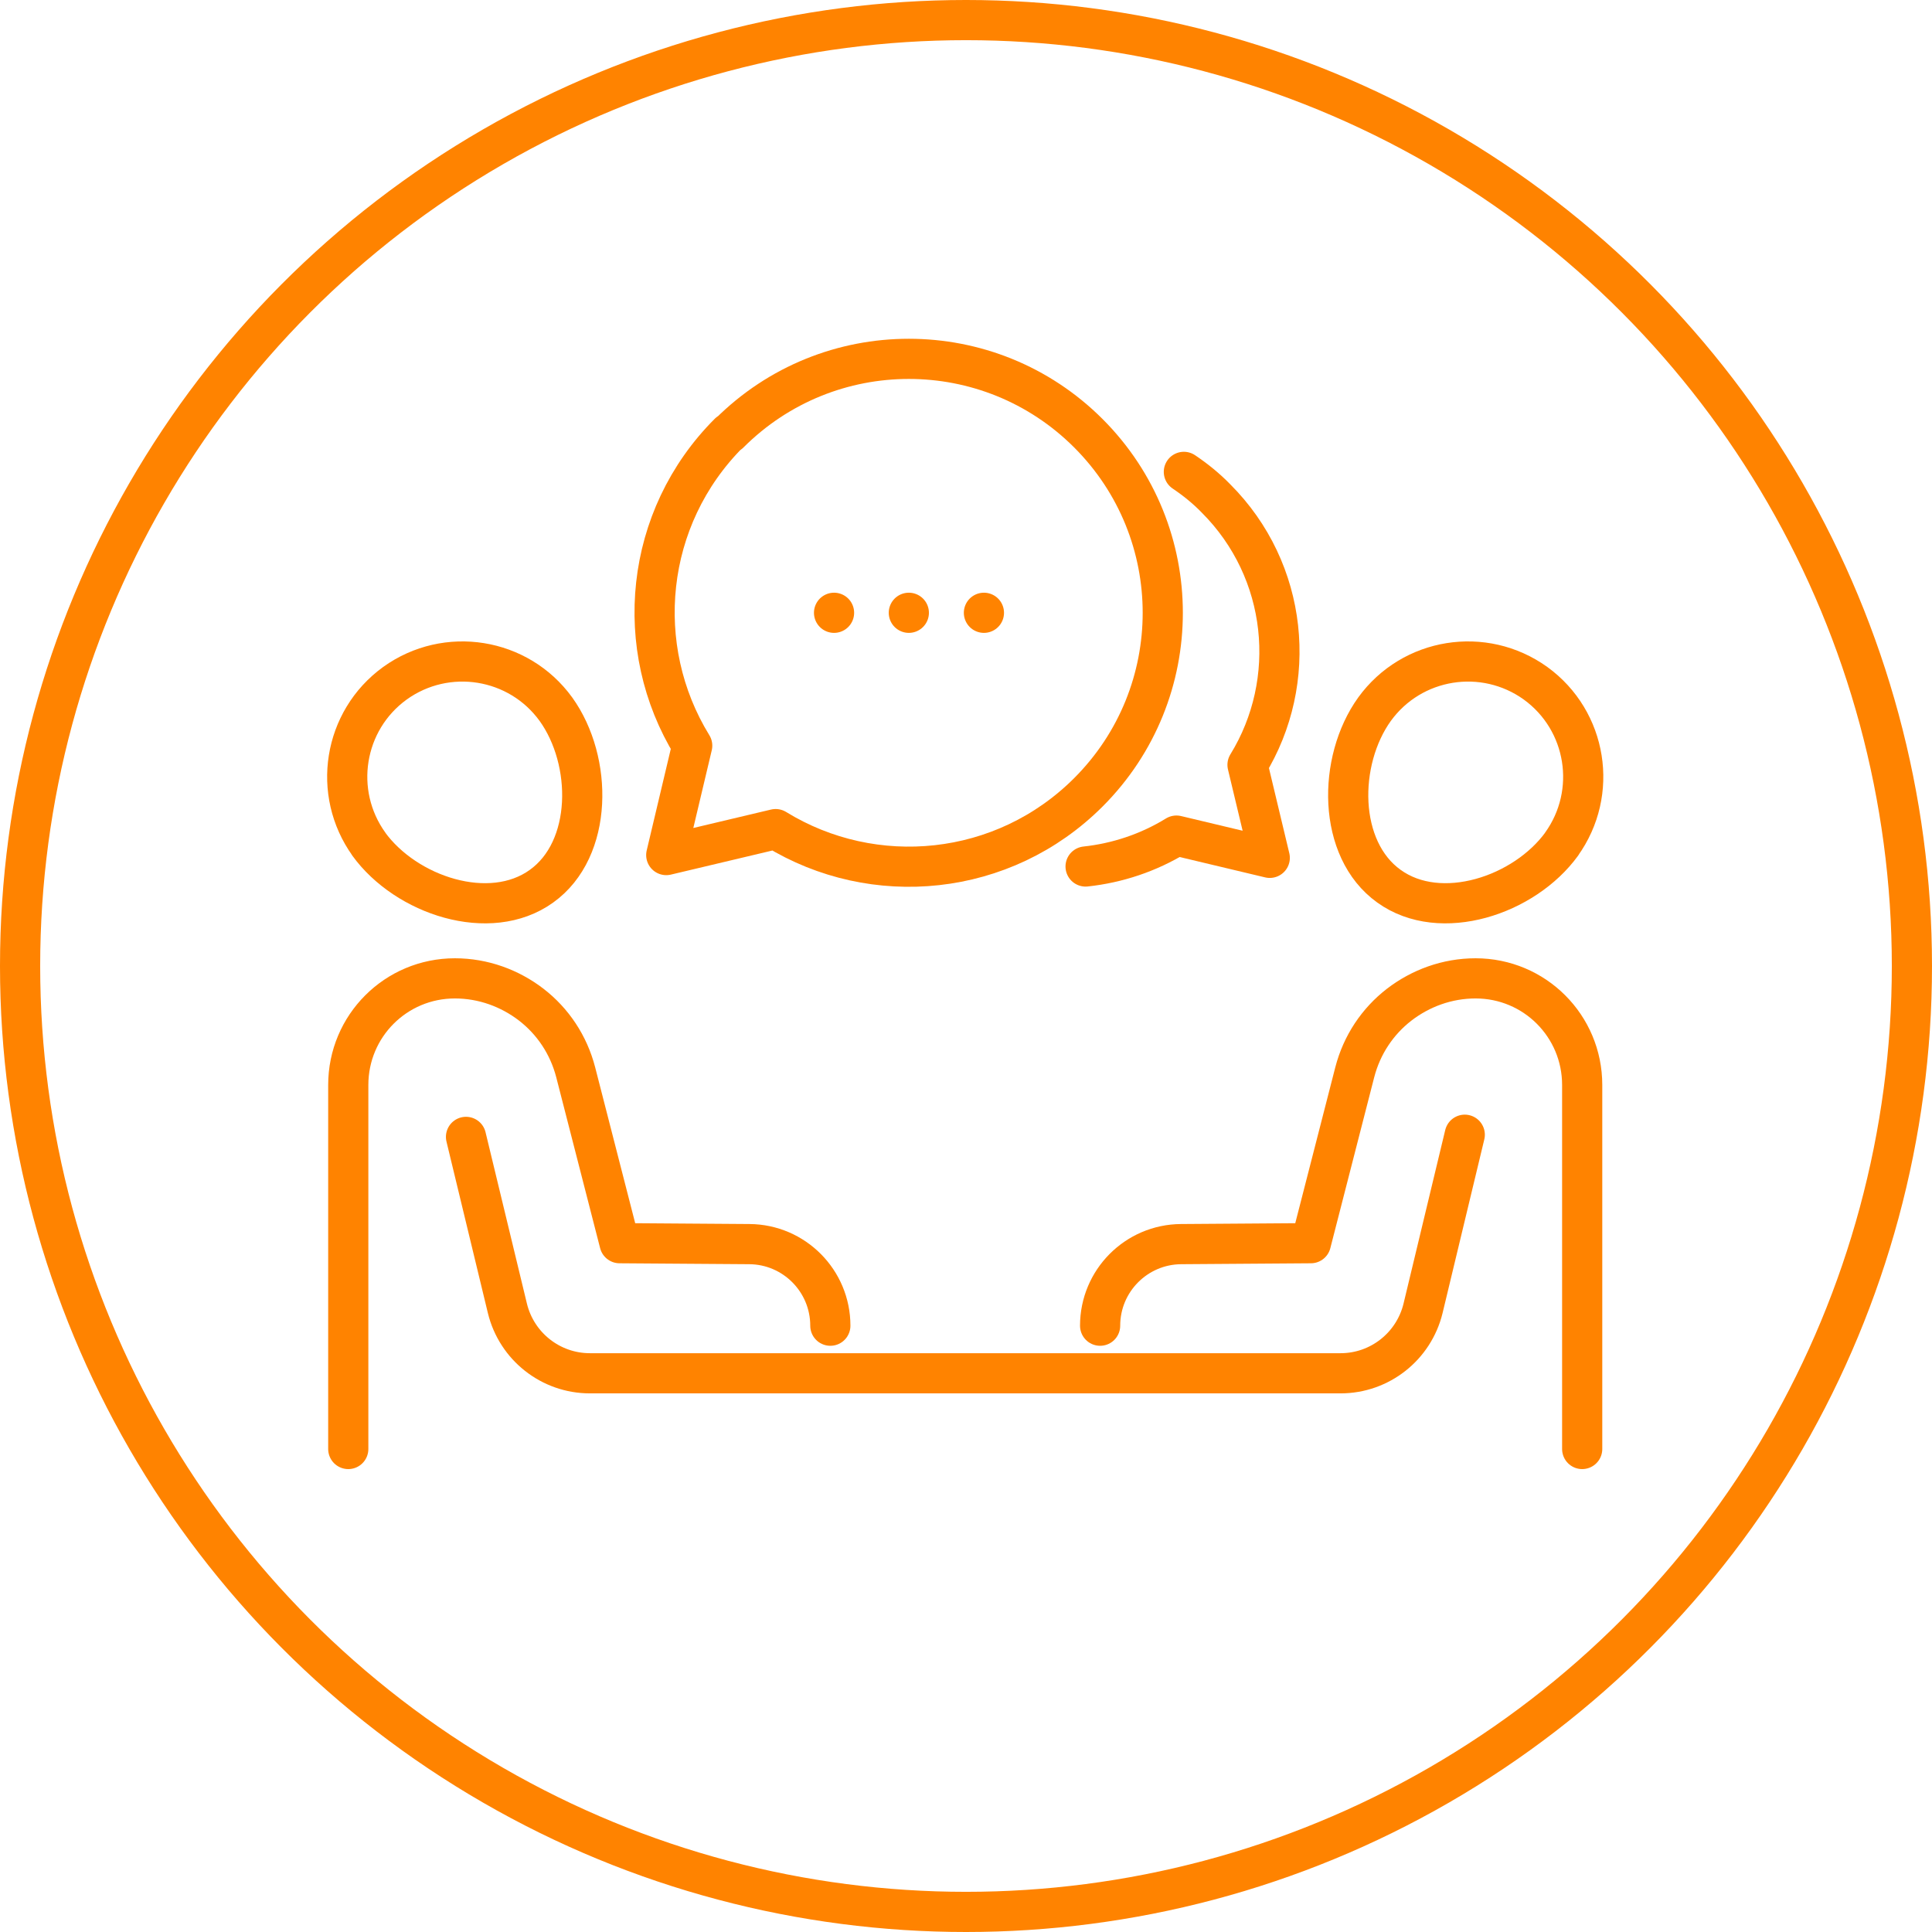
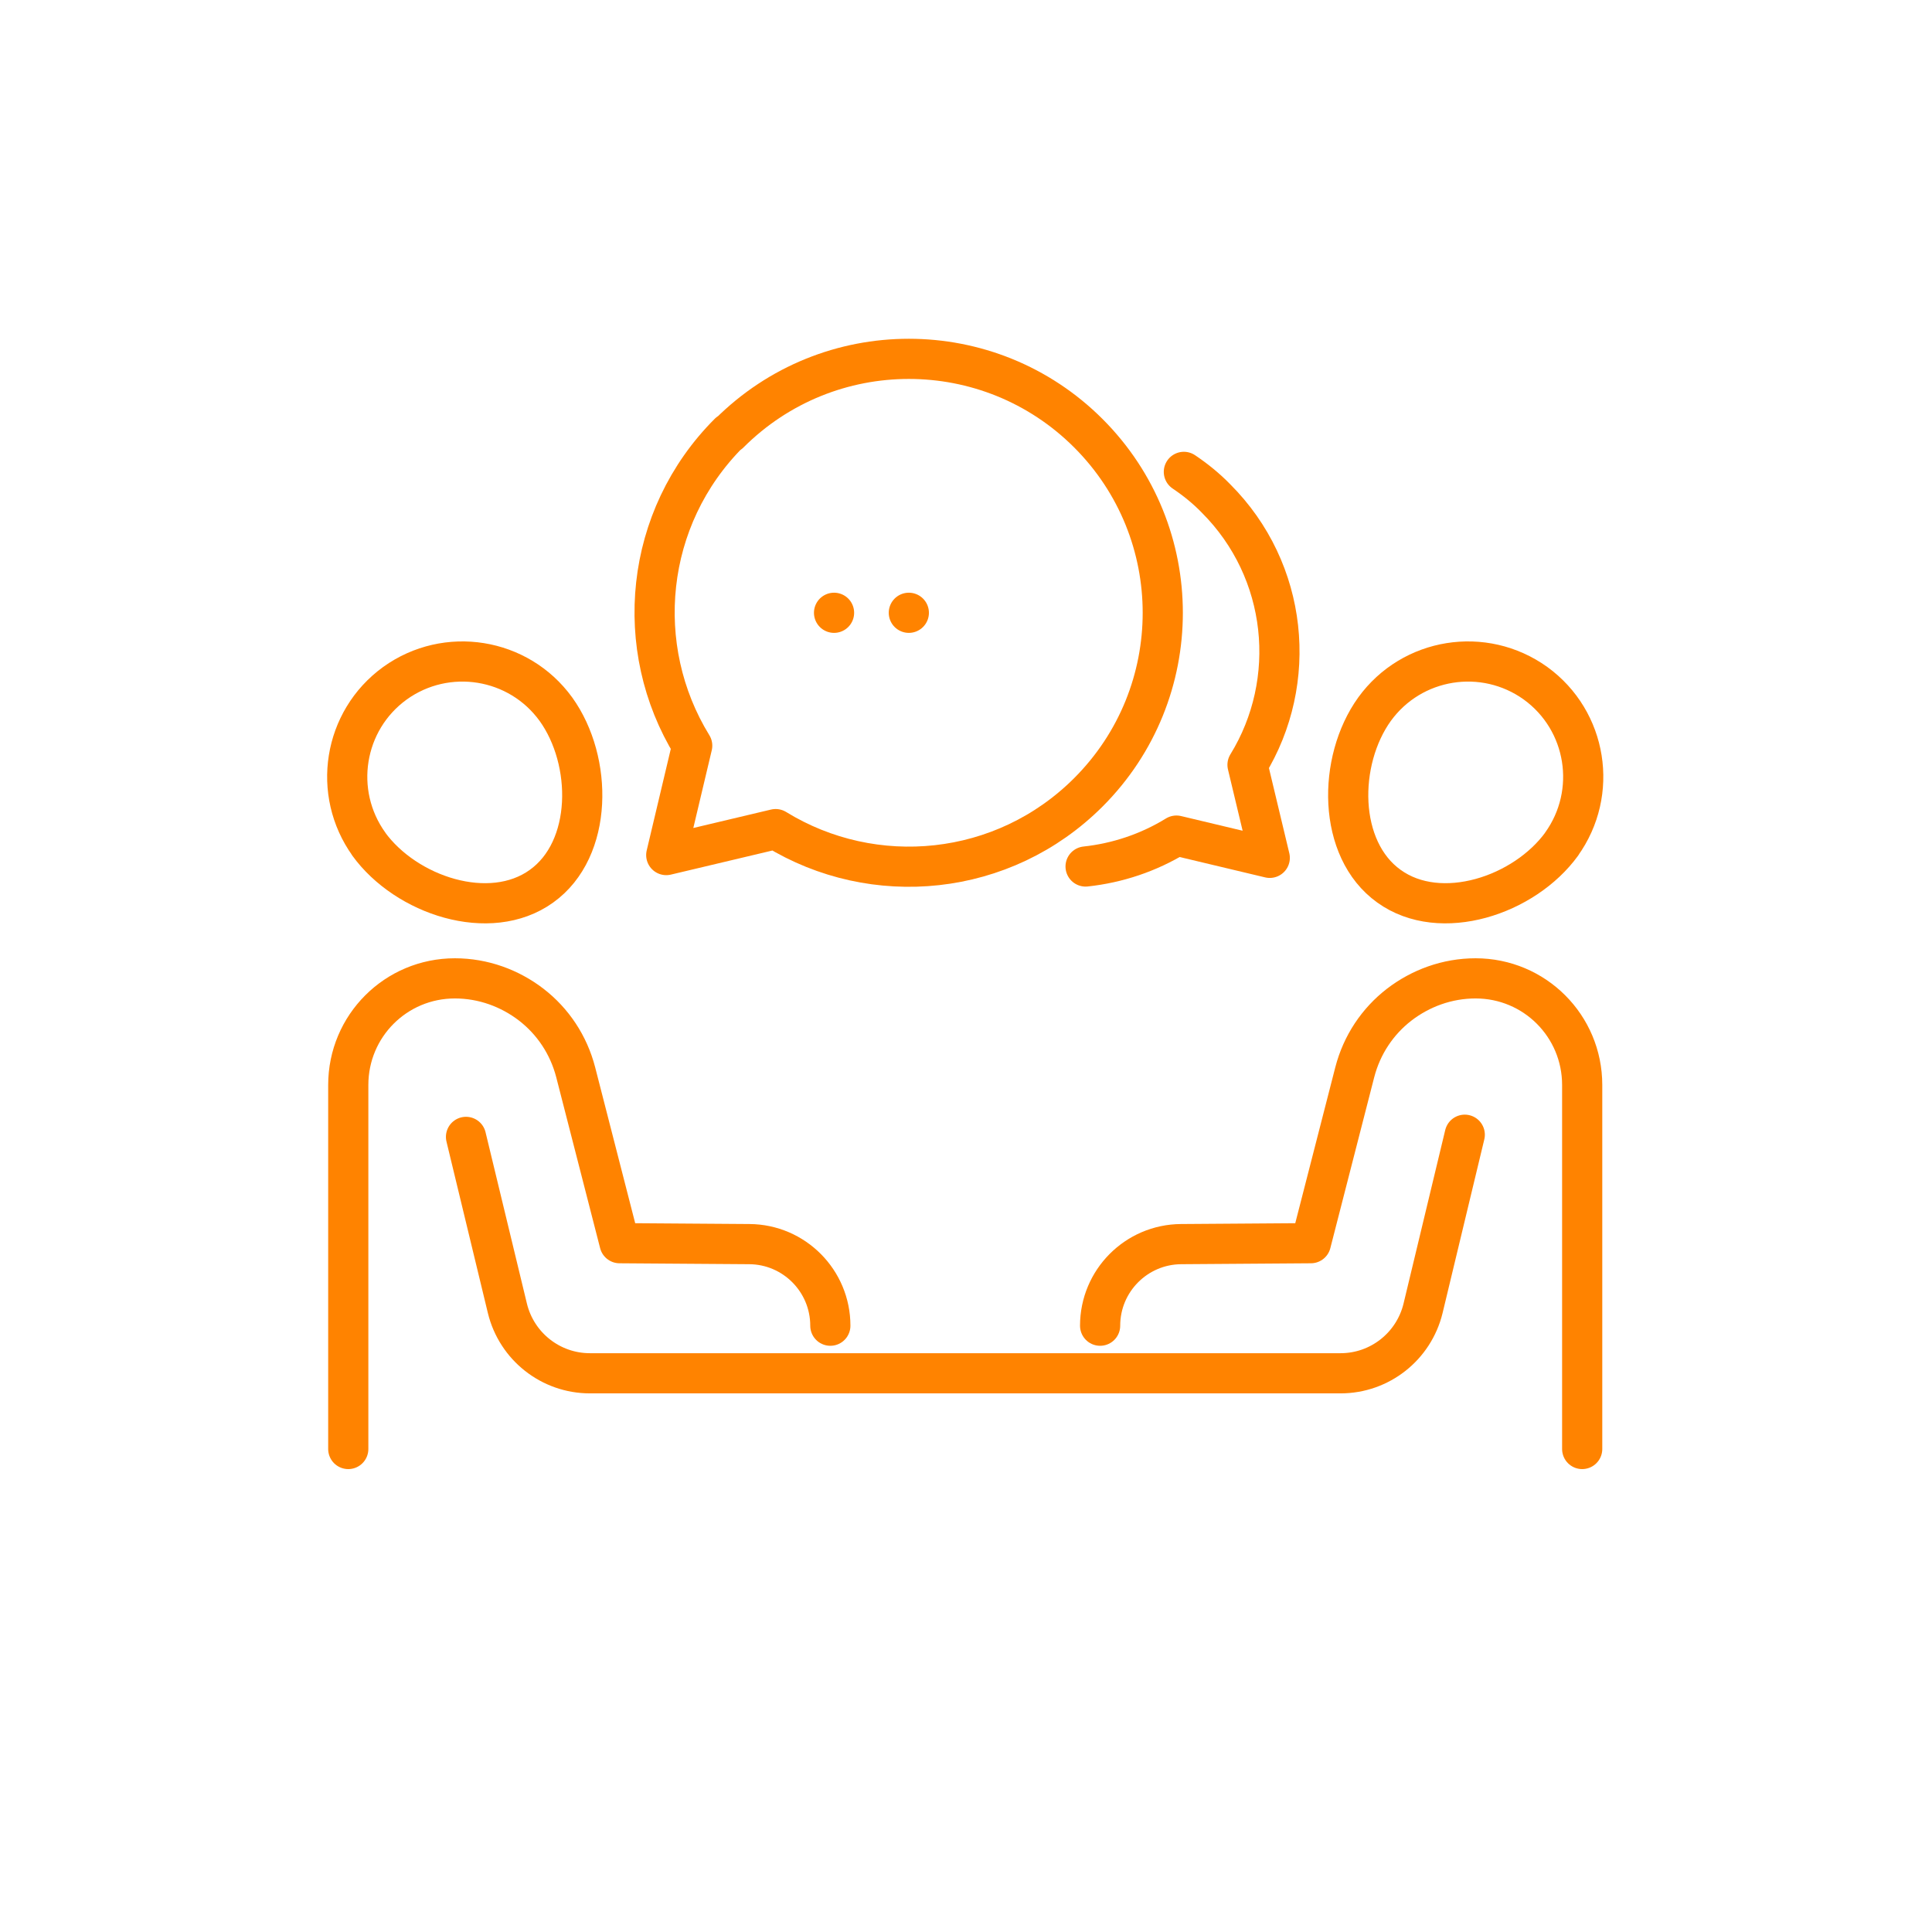
<svg xmlns="http://www.w3.org/2000/svg" id="Layer_1" data-name="Layer 1" viewBox="0 0 62.52 62.52">
  <defs>
    <style>
      .cls-1 {
        fill: none;
        stroke: #ff8300;
        stroke-linecap: round;
        stroke-linejoin: round;
        stroke-width: 1.3px;
      }
    </style>
  </defs>
-   <circle class="cls-1" cx="31.26" cy="31.26" r="30.61" />
  <g>
    <g>
      <g>
        <path class="cls-1" d="M23.6,14.02c3.21-3.21,8.41-3.21,11.62,0,3.21,3.21,3.21,8.41,0,11.62-2.75,2.75-6.95,3.14-10.12,1.19l-3.54.84.84-3.54c-1.95-3.17-1.56-7.37,1.19-10.12Z" />
        <g>
-           <line class="cls-1" x1="31.84" y1="19.83" x2="31.84" y2="19.83" />
          <line class="cls-1" x1="29.41" y1="19.83" x2="29.41" y2="19.83" />
          <line class="cls-1" x1="26.99" y1="19.83" x2="26.99" y2="19.83" />
        </g>
      </g>
      <path class="cls-1" d="M38.31,15.27c.37.25.72.53,1.04.86,2.34,2.34,2.68,5.92,1.02,8.62l.72,3.01-3.02-.72c-.91.56-1.92.89-2.94,1" />
    </g>
    <path class="cls-1" d="M11.94,27.32c-1.2-1.67-.83-4,.84-5.21,1.67-1.2,4-.83,5.21.84,1.2,1.67,1.21,4.53-.47,5.73-1.67,1.2-4.38.3-5.59-1.37Z" />
    <path class="cls-1" d="M26.87,42.9c0-1.45-1.17-2.63-2.62-2.64l-4.2-.03-1.42-5.53c-.23-.89-.74-1.65-1.44-2.19-.69-.53-1.55-.85-2.47-.85-1.91,0-3.45,1.54-3.45,3.45v11.78" />
    <path class="cls-1" d="M15.08,36.79l1.34,5.55c.3,1.23,1.4,2.1,2.67,2.1h24.29c1.27,0,2.37-.87,2.67-2.1l1.35-5.62" />
    <path class="cls-1" d="M50.53,27.32c1.2-1.67.83-4-.84-5.21-1.67-1.2-4-.83-5.21.84-1.2,1.67-1.21,4.53.47,5.73,1.67,1.2,4.38.3,5.59-1.37Z" />
    <path class="cls-1" d="M35.6,42.9c0-1.45,1.17-2.63,2.62-2.64l4.2-.03,1.42-5.53c.23-.89.74-1.65,1.44-2.19.69-.53,1.55-.85,2.47-.85,1.91,0,3.45,1.54,3.45,3.45v11.78" />
  </g>
</svg>